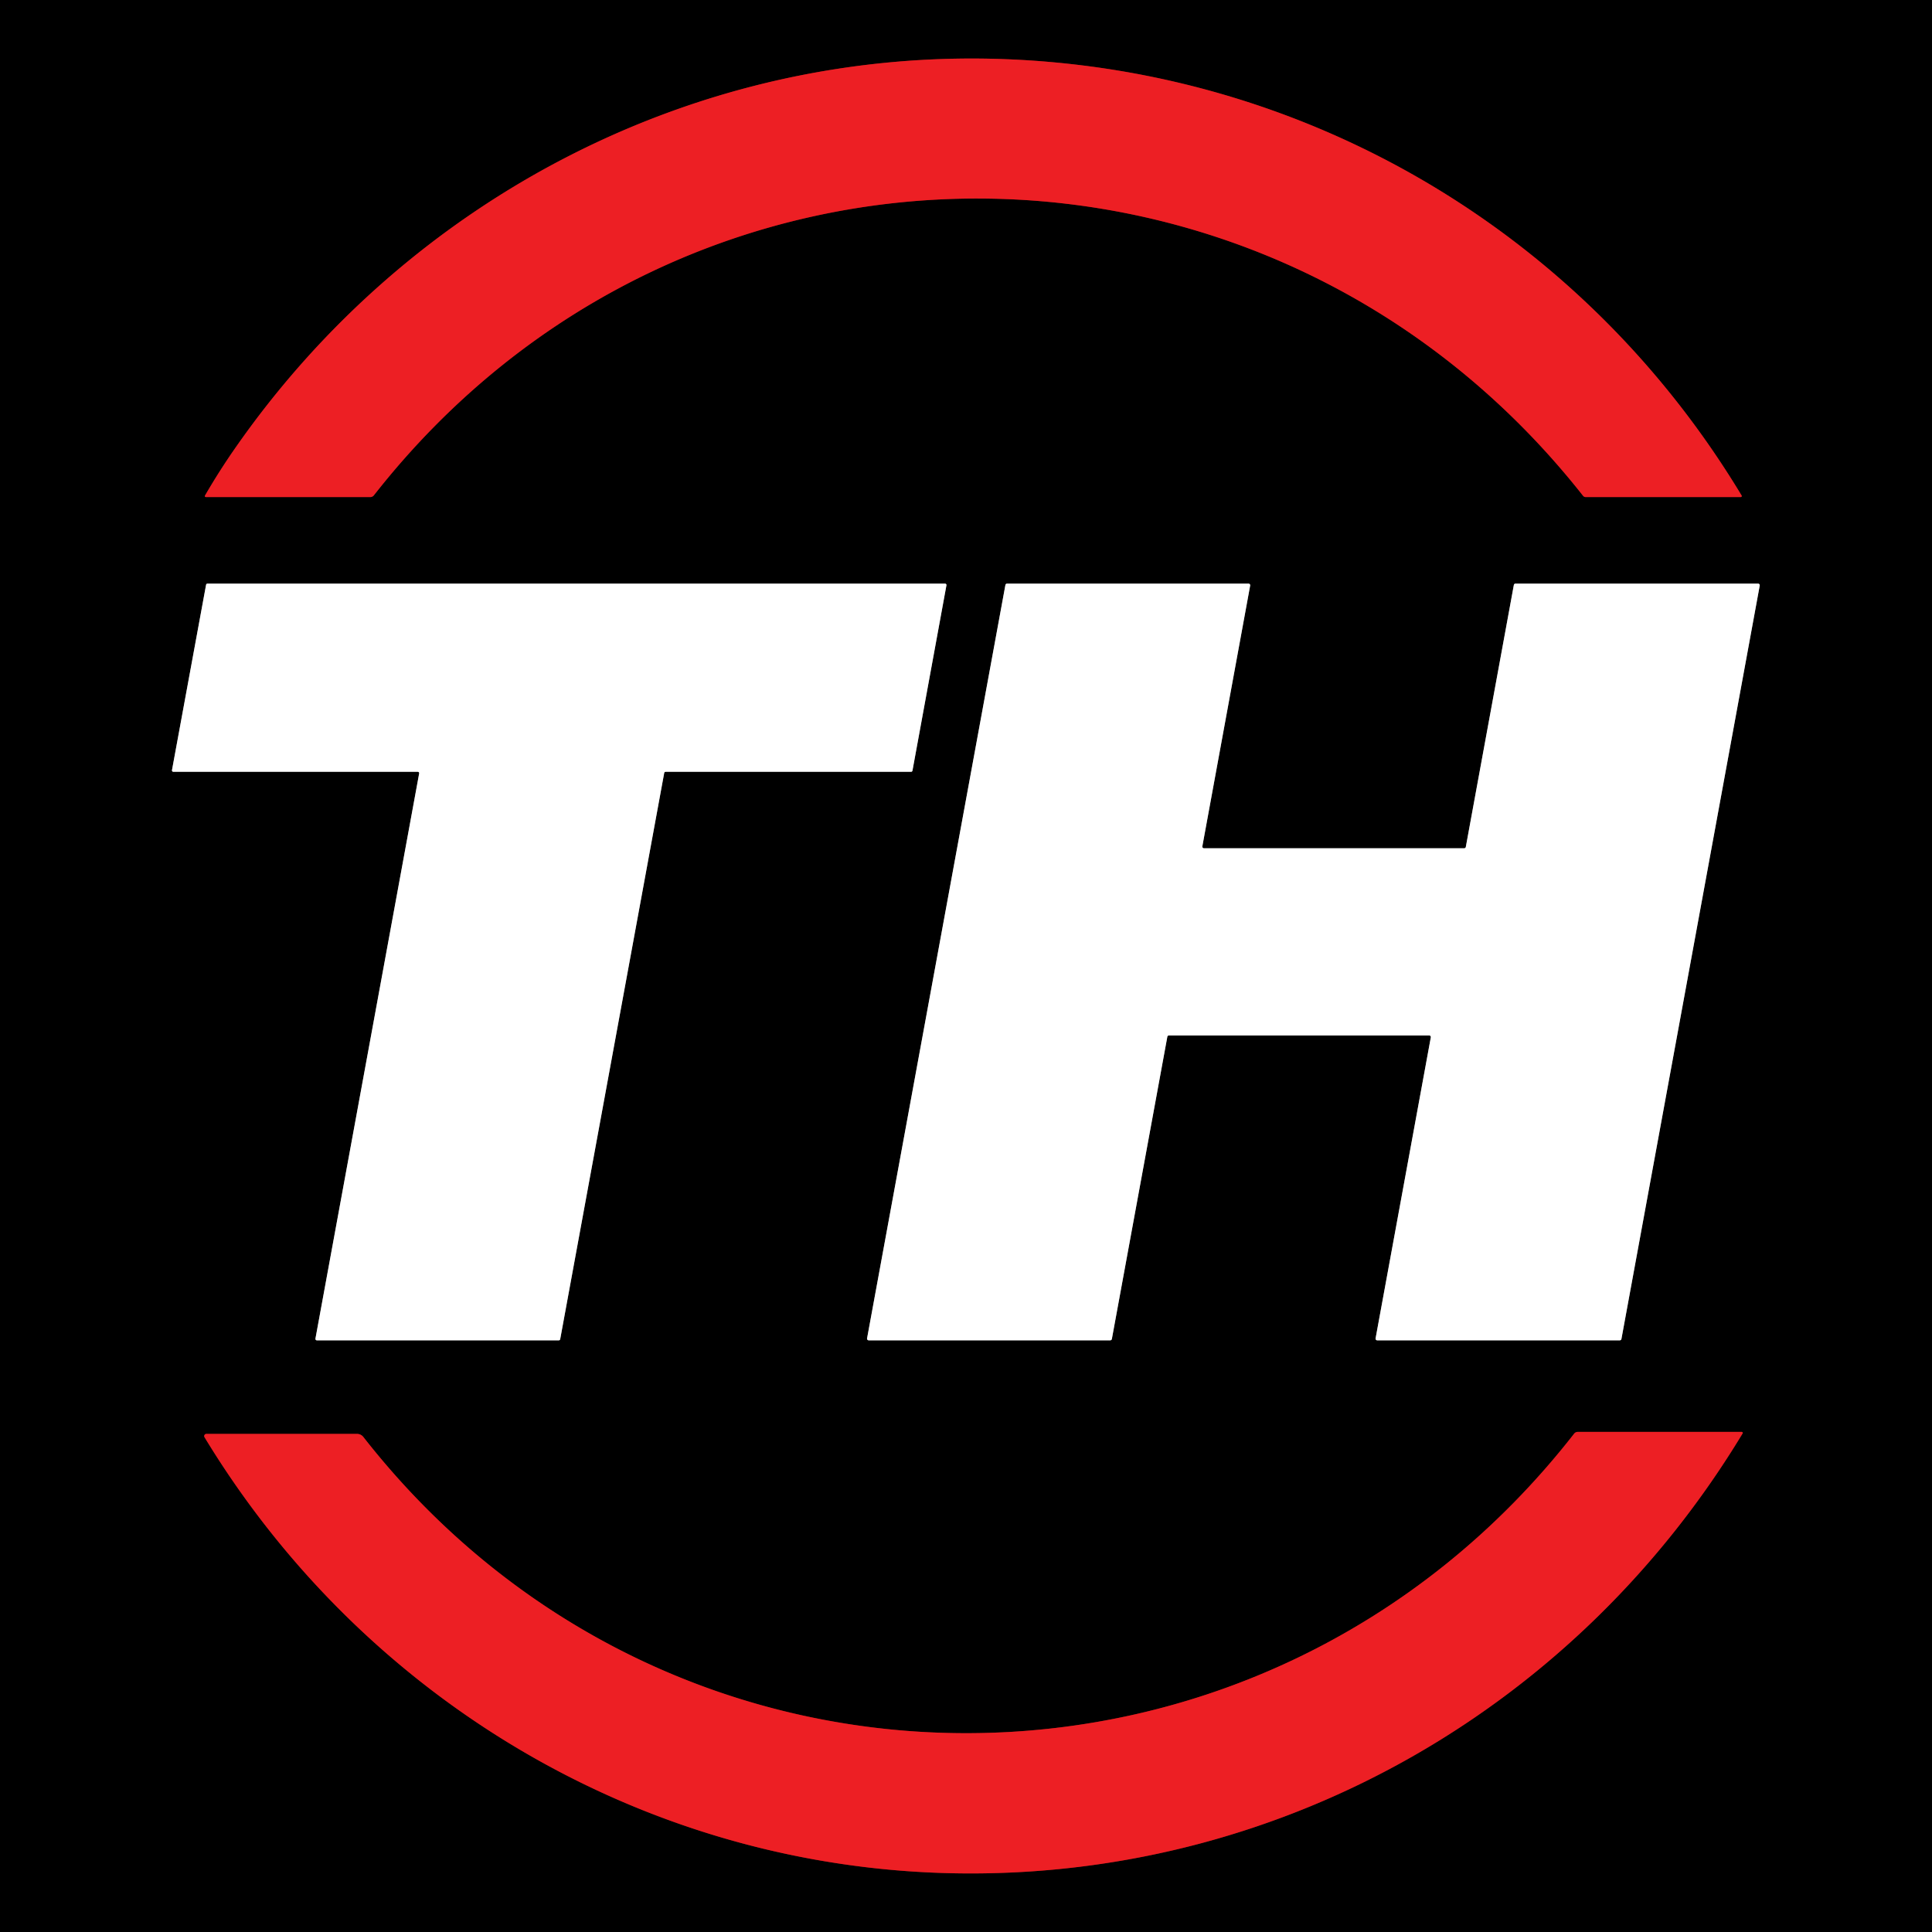
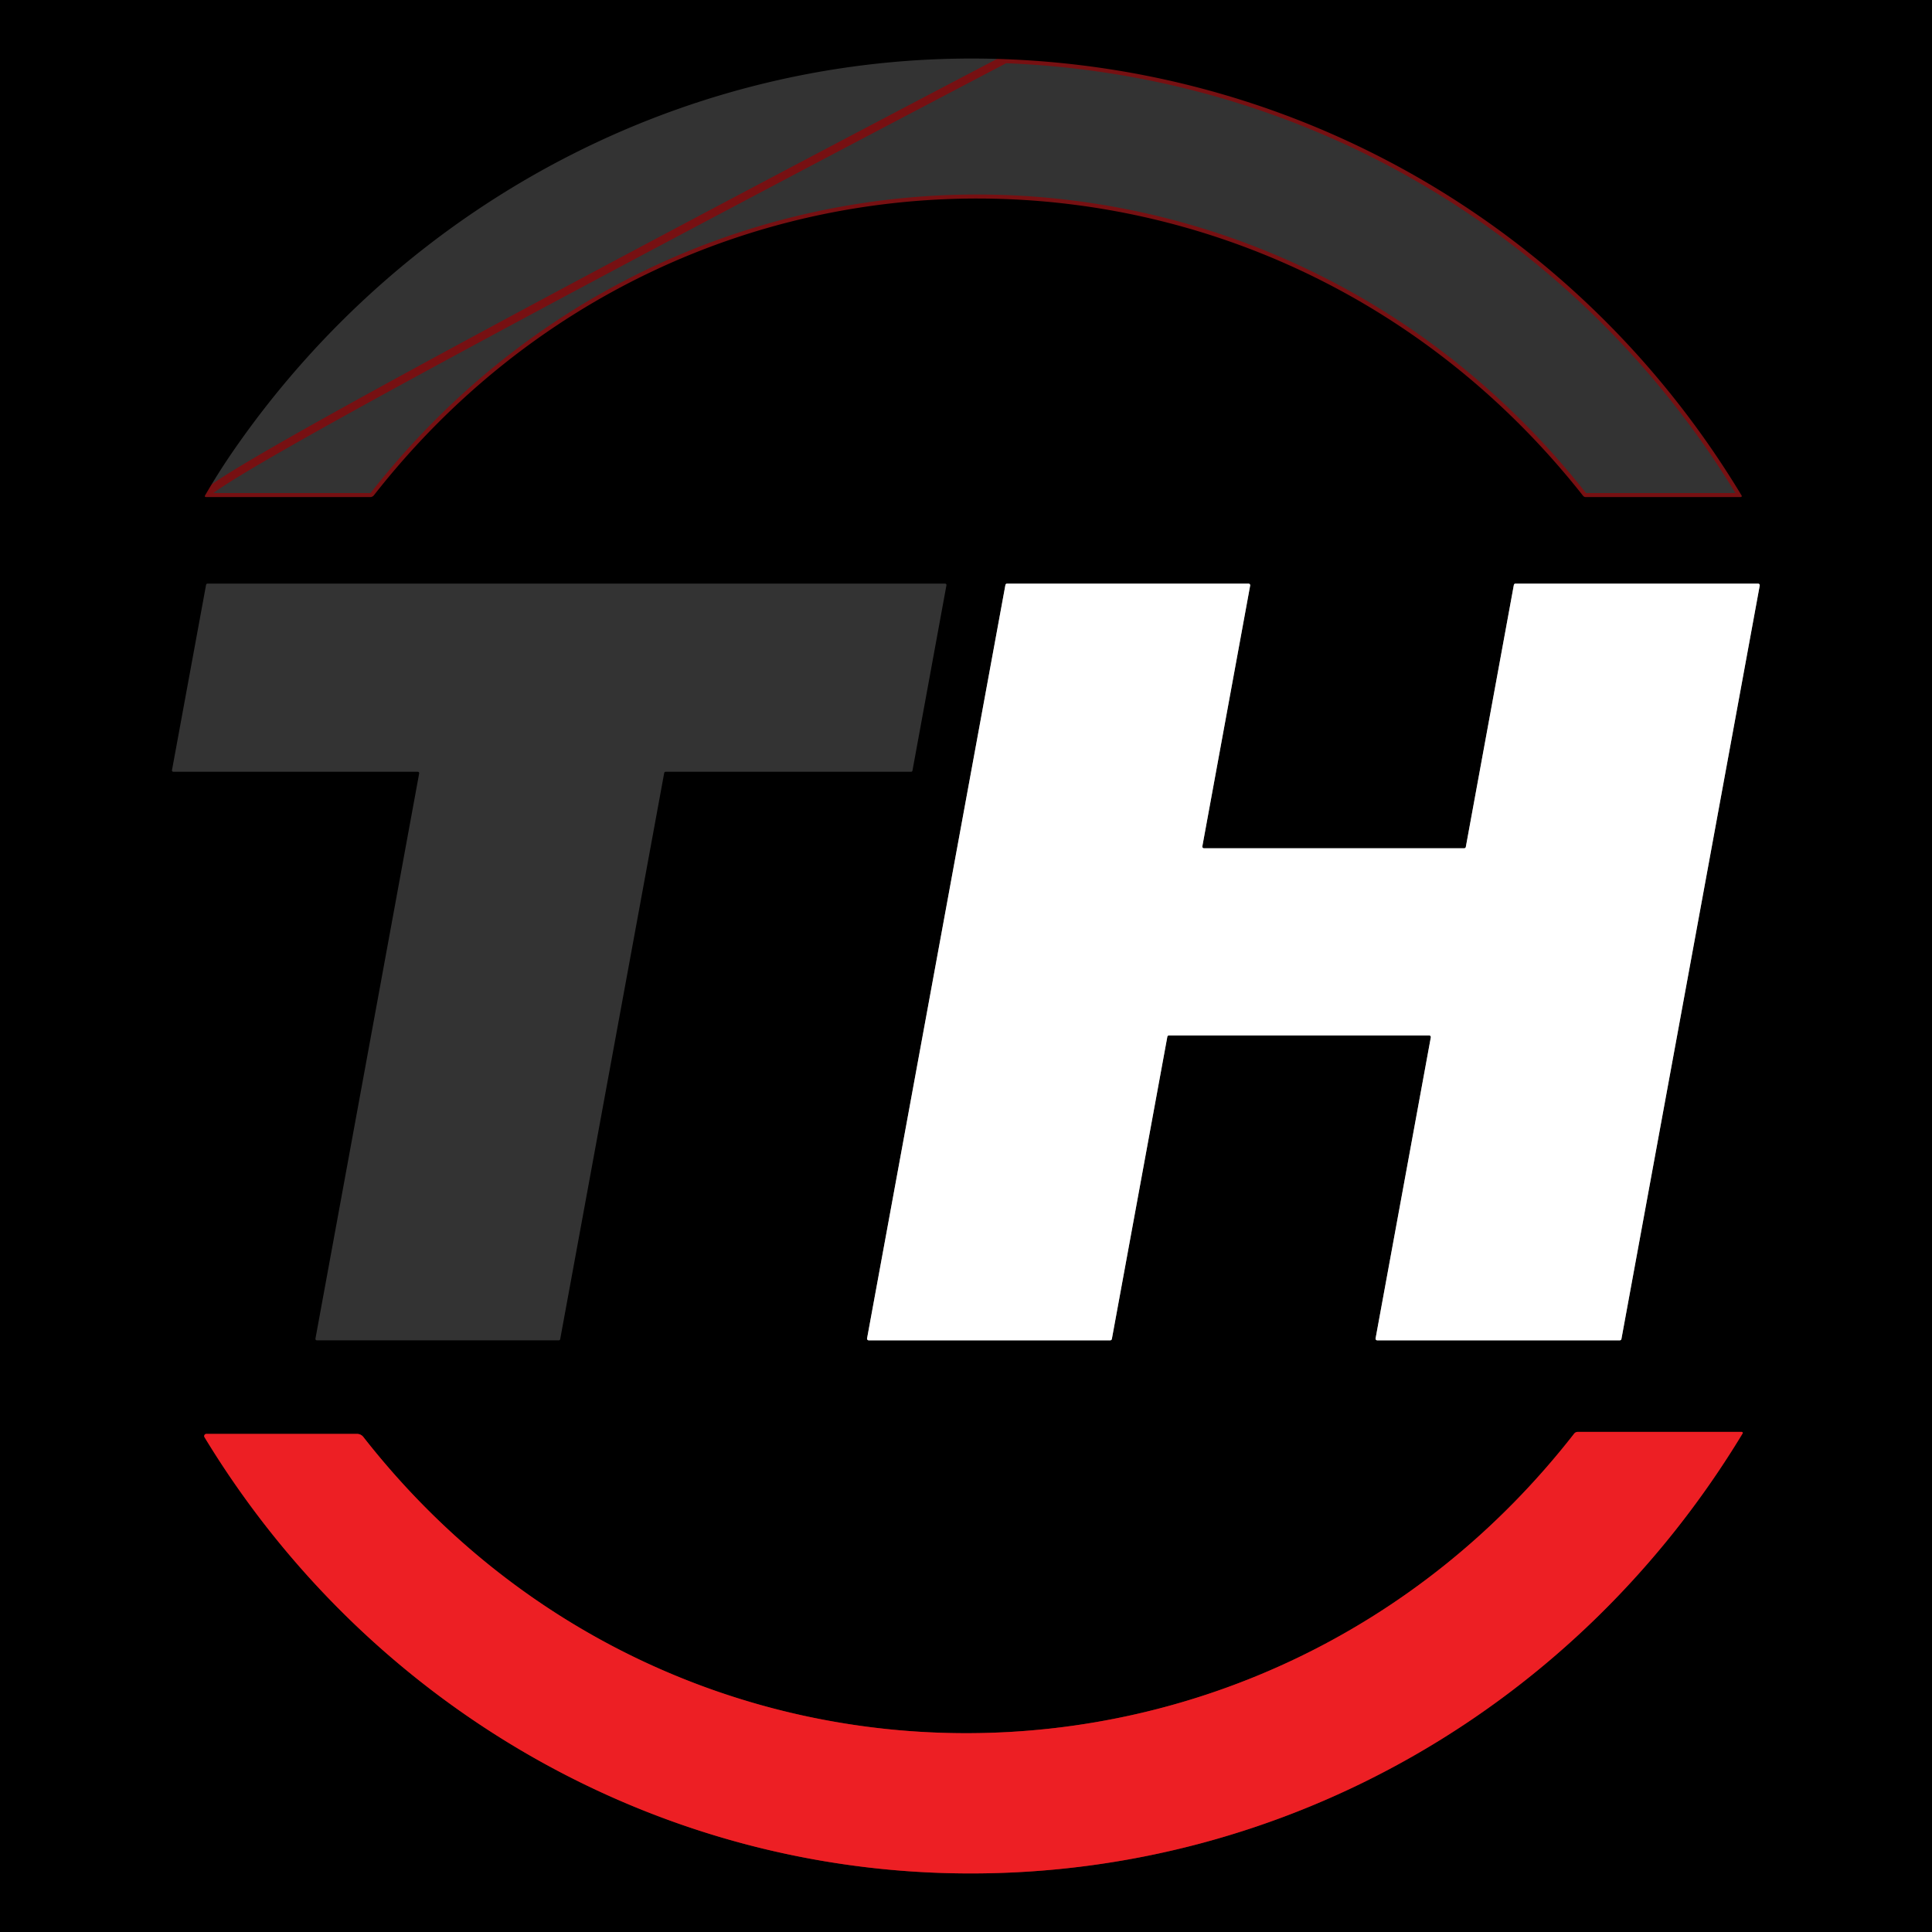
<svg xmlns="http://www.w3.org/2000/svg" version="1.1" viewBox="0.00 0.00 480.00 480.00">
  <rect x="0.00" y="0.00" width="480.00" height="480.00" fill="#333333" stroke="none" />
  <g stroke-width="2.00" fill="none" stroke-linecap="butt">
-     <path stroke="#771012" vector-effect="non-scaling-stroke" d="   M 249.75 14.70   C 173.37 11.79 101.78 49.02 58.38 111.41   Q 54.48 117.01 50.99 123.02   Q 50.71 123.50 51.27 123.50   L 91.98 123.50   A 1.17 1.16 -70.7 0 0 92.89 123.06   C 170.22 24.37 315.99 25.09 393.30 123.17   Q 393.57 123.50 393.99 123.50   L 432.48 123.50   A 0.26 0.26 0.0 0 0 432.70 123.11   C 393.71 58.40 325.71 17.60 249.75 14.70" />
-     <path stroke="#808080" vector-effect="non-scaling-stroke" d="   M 103.80 191.75   A 0.35 0.35 0.0 0 1 104.14 192.16   L 78.37 332.59   A 0.35 0.35 0.0 0 0 78.71 333.00   L 138.84 333.00   A 0.35 0.35 0.0 0 0 139.18 332.71   L 165.02 192.04   A 0.35 0.35 0.0 0 1 165.36 191.75   L 226.36 191.75   A 0.35 0.35 0.0 0 0 226.70 191.46   L 235.14 145.41   A 0.35 0.35 0.0 0 0 234.80 145.00   L 51.54 145.00   A 0.35 0.35 0.0 0 0 51.20 145.29   L 42.73 191.34   A 0.35 0.35 0.0 0 0 43.07 191.75   L 103.80 191.75" />
+     <path stroke="#771012" vector-effect="non-scaling-stroke" d="   M 249.75 14.70   Q 54.48 117.01 50.99 123.02   Q 50.71 123.50 51.27 123.50   L 91.98 123.50   A 1.17 1.16 -70.7 0 0 92.89 123.06   C 170.22 24.37 315.99 25.09 393.30 123.17   Q 393.57 123.50 393.99 123.50   L 432.48 123.50   A 0.26 0.26 0.0 0 0 432.70 123.11   C 393.71 58.40 325.71 17.60 249.75 14.70" />
    <path stroke="#808080" vector-effect="non-scaling-stroke" d="   M 355.08 257.25   A 0.41 0.41 0.0 0 1 355.48 257.73   L 341.76 332.52   A 0.41 0.41 0.0 0 0 342.16 333.00   L 402.44 333.00   A 0.41 0.41 0.0 0 0 402.84 332.66   L 437.20 145.48   A 0.41 0.41 0.0 0 0 436.80 145.00   L 376.51 145.00   A 0.41 0.41 0.0 0 0 376.11 145.34   L 364.18 210.41   A 0.41 0.41 0.0 0 1 363.78 210.75   L 299.12 210.75   A 0.41 0.41 0.0 0 1 298.72 210.27   L 310.60 145.48   A 0.41 0.41 0.0 0 0 310.20 145.00   L 250.19 145.00   A 0.41 0.41 0.0 0 0 249.79 145.34   L 215.42 332.52   A 0.41 0.41 0.0 0 0 215.82 333.00   L 275.84 333.00   A 0.41 0.41 0.0 0 0 276.24 332.66   L 290.02 257.59   A 0.41 0.41 0.0 0 1 290.42 257.25   L 355.08 257.25" />
    <path stroke="#771012" vector-effect="non-scaling-stroke" d="   M 50.81 357.07   C 91.20 423.61 162.69 465.31 240.75 465.45   C 319.95 465.60 392.07 423.78 432.94 356.14   A 0.26 0.26 0.0 0 0 432.72 355.75   L 392.02 355.75   Q 391.42 355.75 391.06 356.23   C 314.15 454.81 167.50 455.72 90.27 357.01   A 1.97 1.96 71.0 0 0 88.72 356.25   L 51.27 356.25   A 0.54 0.54 0.0 0 0 50.81 357.07" />
  </g>
  <path fill="#000000" d="   M 0.00 0.00   L 480.00 0.00   L 480.00 480.00   L 0.00 480.00   L 0.00 0.00   Z   M 249.75 14.70   C 173.37 11.79 101.78 49.02 58.38 111.41   Q 54.48 117.01 50.99 123.02   Q 50.71 123.50 51.27 123.50   L 91.98 123.50   A 1.17 1.16 -70.7 0 0 92.89 123.06   C 170.22 24.37 315.99 25.09 393.30 123.17   Q 393.57 123.50 393.99 123.50   L 432.48 123.50   A 0.26 0.26 0.0 0 0 432.70 123.11   C 393.71 58.40 325.71 17.60 249.75 14.70   Z   M 103.80 191.75   A 0.35 0.35 0.0 0 1 104.14 192.16   L 78.37 332.59   A 0.35 0.35 0.0 0 0 78.71 333.00   L 138.84 333.00   A 0.35 0.35 0.0 0 0 139.18 332.71   L 165.02 192.04   A 0.35 0.35 0.0 0 1 165.36 191.75   L 226.36 191.75   A 0.35 0.35 0.0 0 0 226.70 191.46   L 235.14 145.41   A 0.35 0.35 0.0 0 0 234.80 145.00   L 51.54 145.00   A 0.35 0.35 0.0 0 0 51.20 145.29   L 42.73 191.34   A 0.35 0.35 0.0 0 0 43.07 191.75   L 103.80 191.75   Z   M 355.08 257.25   A 0.41 0.41 0.0 0 1 355.48 257.73   L 341.76 332.52   A 0.41 0.41 0.0 0 0 342.16 333.00   L 402.44 333.00   A 0.41 0.41 0.0 0 0 402.84 332.66   L 437.20 145.48   A 0.41 0.41 0.0 0 0 436.80 145.00   L 376.51 145.00   A 0.41 0.41 0.0 0 0 376.11 145.34   L 364.18 210.41   A 0.41 0.41 0.0 0 1 363.78 210.75   L 299.12 210.75   A 0.41 0.41 0.0 0 1 298.72 210.27   L 310.60 145.48   A 0.41 0.41 0.0 0 0 310.20 145.00   L 250.19 145.00   A 0.41 0.41 0.0 0 0 249.79 145.34   L 215.42 332.52   A 0.41 0.41 0.0 0 0 215.82 333.00   L 275.84 333.00   A 0.41 0.41 0.0 0 0 276.24 332.66   L 290.02 257.59   A 0.41 0.41 0.0 0 1 290.42 257.25   L 355.08 257.25   Z   M 50.81 357.07   C 91.20 423.61 162.69 465.31 240.75 465.45   C 319.95 465.60 392.07 423.78 432.94 356.14   A 0.26 0.26 0.0 0 0 432.72 355.75   L 392.02 355.75   Q 391.42 355.75 391.06 356.23   C 314.15 454.81 167.50 455.72 90.27 357.01   A 1.97 1.96 71.0 0 0 88.72 356.25   L 51.27 356.25   A 0.54 0.54 0.0 0 0 50.81 357.07   Z" />
-   <path fill="#ed1f24" d="   M 58.38 111.41   C 101.78 49.02 173.37 11.79 249.75 14.70   C 325.71 17.60 393.71 58.40 432.70 123.11   A 0.26 0.26 0.0 0 1 432.48 123.50   L 393.99 123.50   Q 393.57 123.50 393.30 123.17   C 315.99 25.09 170.22 24.37 92.89 123.06   A 1.17 1.16 -70.7 0 1 91.98 123.50   L 51.27 123.50   Q 50.71 123.50 50.99 123.02   Q 54.48 117.01 58.38 111.41   Z" />
-   <path fill="#ffffff" d="   M 103.80 191.75   L 43.07 191.75   A 0.35 0.35 0.0 0 1 42.73 191.34   L 51.20 145.29   A 0.35 0.35 0.0 0 1 51.54 145.00   L 234.80 145.00   A 0.35 0.35 0.0 0 1 235.14 145.41   L 226.70 191.46   A 0.35 0.35 0.0 0 1 226.36 191.75   L 165.36 191.75   A 0.35 0.35 0.0 0 0 165.02 192.04   L 139.18 332.71   A 0.35 0.35 0.0 0 1 138.84 333.00   L 78.71 333.00   A 0.35 0.35 0.0 0 1 78.37 332.59   L 104.14 192.16   A 0.35 0.35 0.0 0 0 103.80 191.75   Z" />
  <path fill="#ffffff" d="   M 355.08 257.25   L 290.42 257.25   A 0.41 0.41 0.0 0 0 290.02 257.59   L 276.24 332.66   A 0.41 0.41 0.0 0 1 275.84 333.00   L 215.82 333.00   A 0.41 0.41 0.0 0 1 215.42 332.52   L 249.79 145.34   A 0.41 0.41 0.0 0 1 250.19 145.00   L 310.20 145.00   A 0.41 0.41 0.0 0 1 310.60 145.48   L 298.72 210.27   A 0.41 0.41 0.0 0 0 299.12 210.75   L 363.78 210.75   A 0.41 0.41 0.0 0 0 364.18 210.41   L 376.11 145.34   A 0.41 0.41 0.0 0 1 376.51 145.00   L 436.80 145.00   A 0.41 0.41 0.0 0 1 437.20 145.48   L 402.84 332.66   A 0.41 0.41 0.0 0 1 402.44 333.00   L 342.16 333.00   A 0.41 0.41 0.0 0 1 341.76 332.52   L 355.48 257.73   A 0.41 0.41 0.0 0 0 355.08 257.25   Z" />
  <path fill="#ed1f24" d="   M 240.75 465.45   C 162.69 465.31 91.20 423.61 50.81 357.07   A 0.54 0.54 0.0 0 1 51.27 356.25   L 88.72 356.25   A 1.97 1.96 71.0 0 1 90.27 357.01   C 167.50 455.72 314.15 454.81 391.06 356.23   Q 391.42 355.75 392.02 355.75   L 432.72 355.75   A 0.26 0.26 0.0 0 1 432.94 356.14   C 392.07 423.78 319.95 465.60 240.75 465.45   Z" />
</svg>